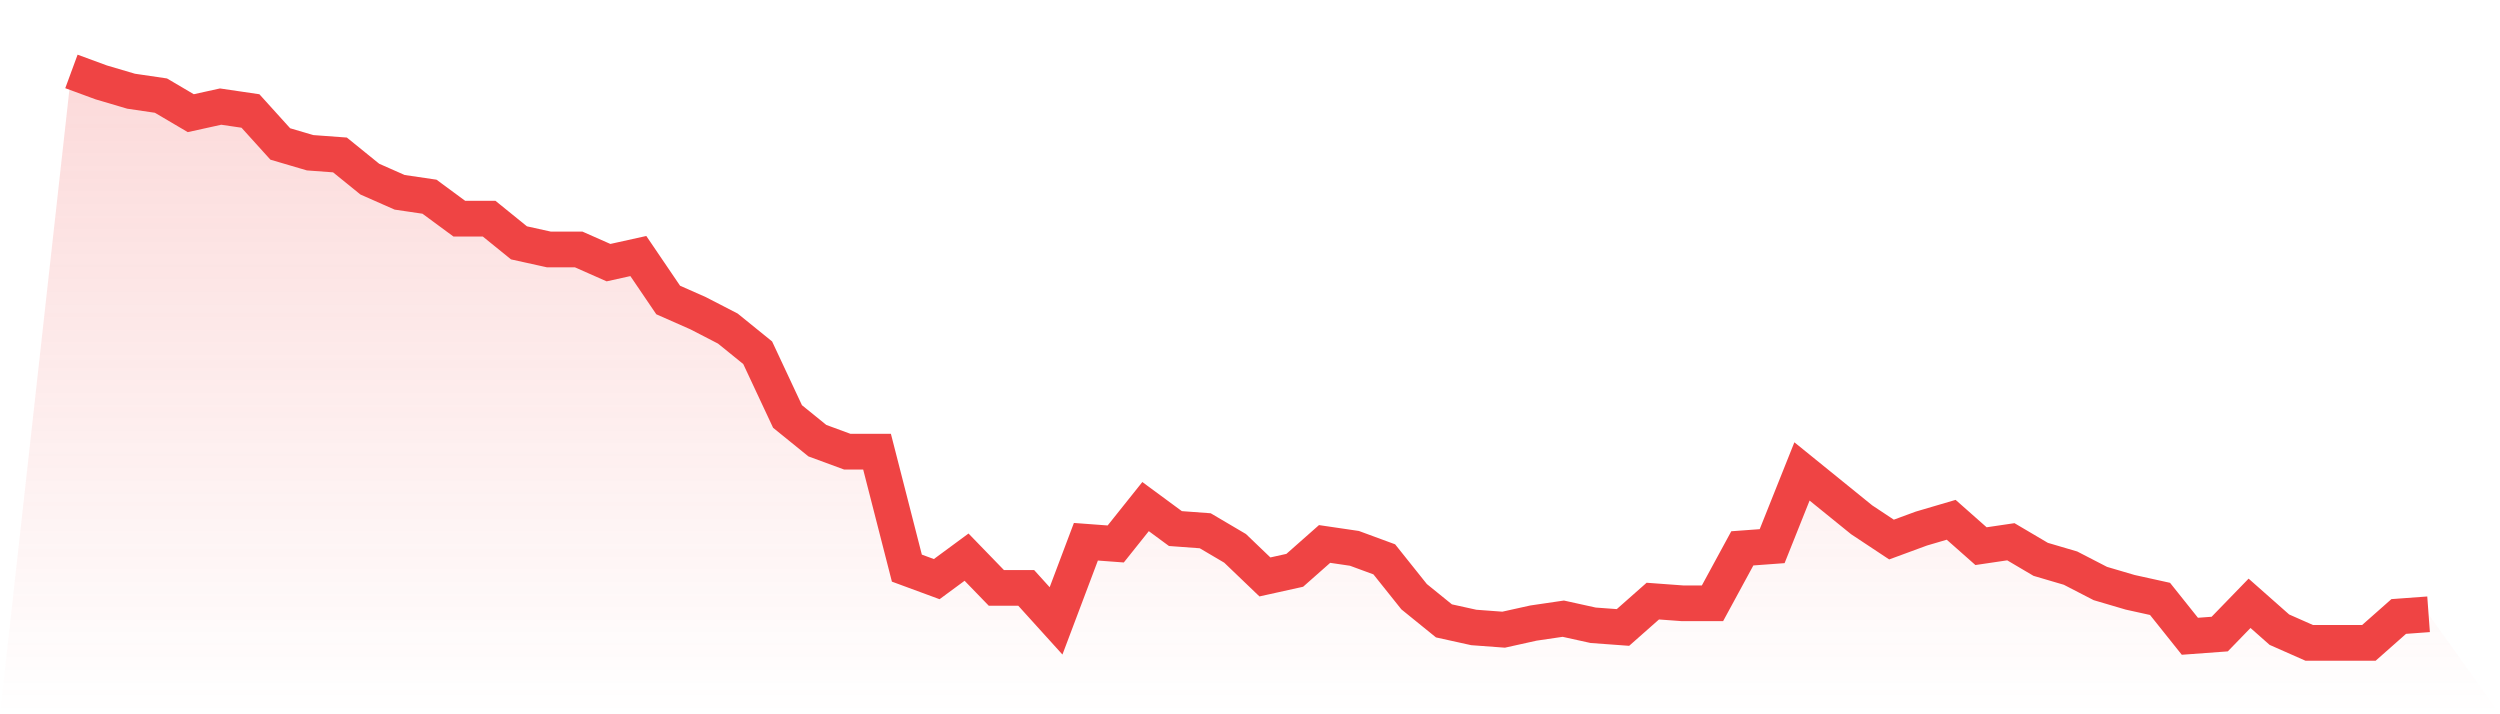
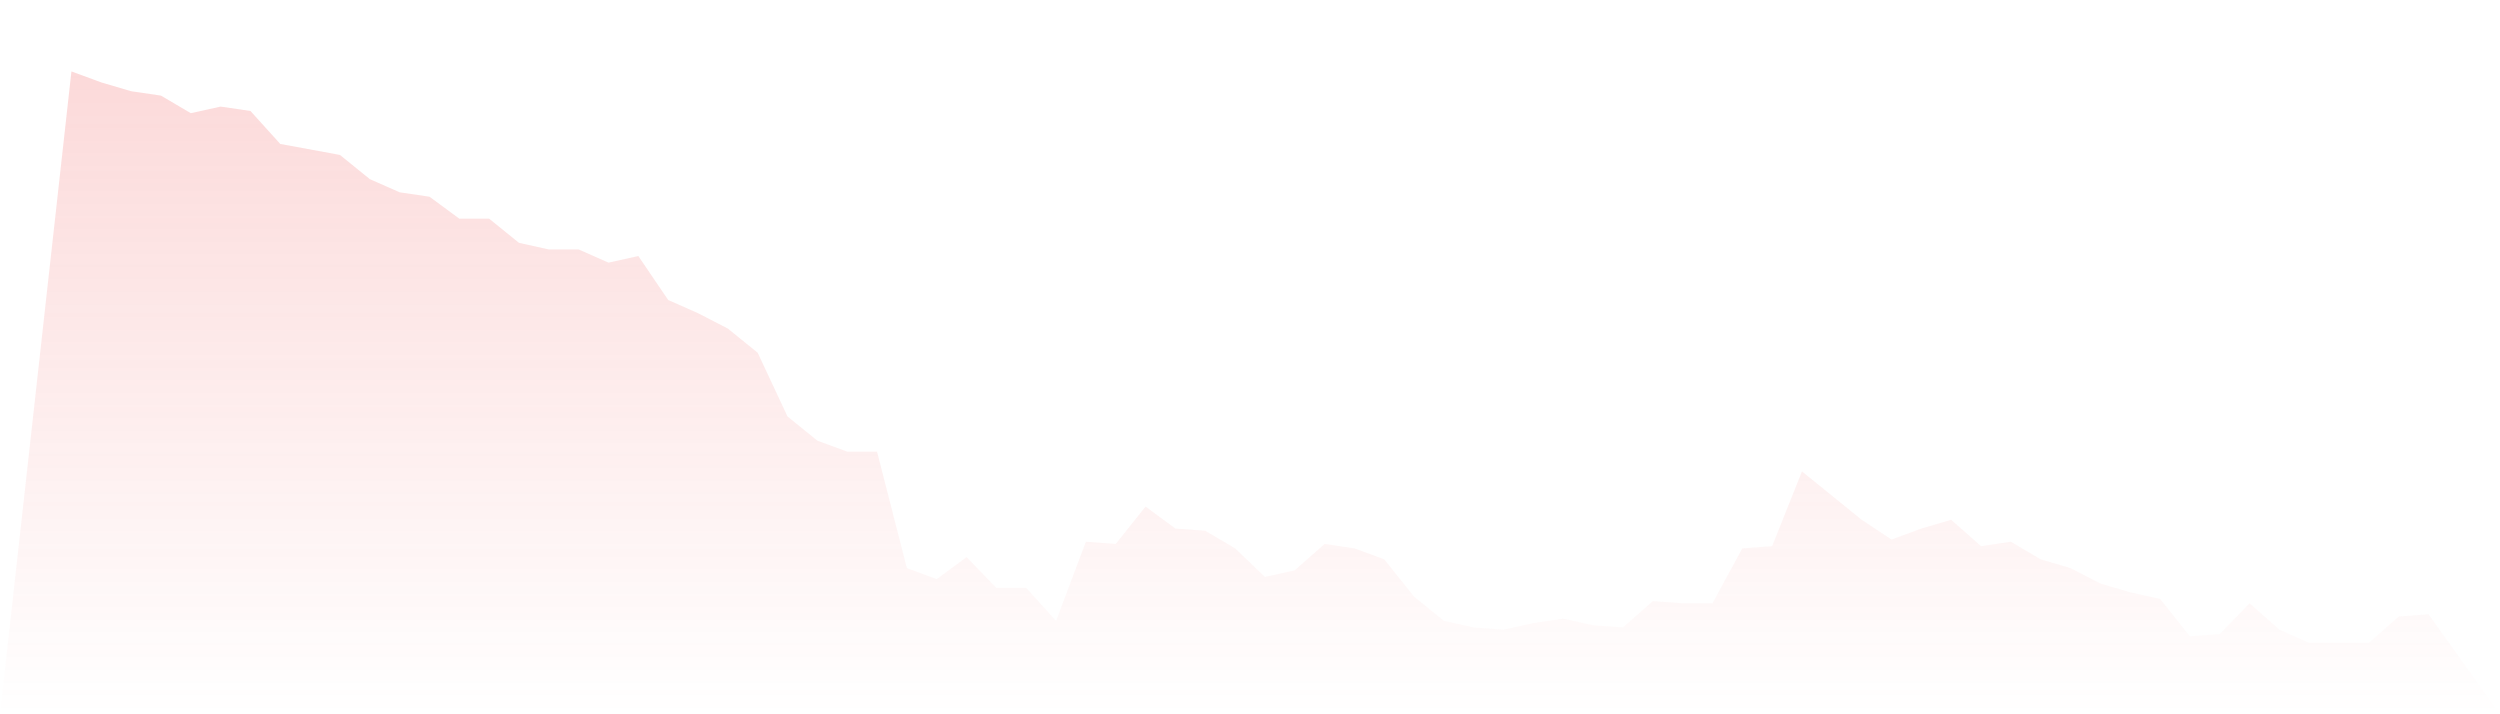
<svg xmlns="http://www.w3.org/2000/svg" viewBox="0 0 140 40">
  <defs>
    <linearGradient id="gradient" x1="0" x2="0" y1="0" y2="1">
      <stop offset="0%" stop-color="#ef4444" stop-opacity="0.2" />
      <stop offset="100%" stop-color="#ef4444" stop-opacity="0" />
    </linearGradient>
  </defs>
-   <path d="M4,4 L4,4 L5.671,4.615 L7.342,5.108 L9.013,5.354 L10.684,6.338 L12.354,5.969 L14.025,6.215 L15.696,8.062 L17.367,8.554 L19.038,8.677 L20.709,10.031 L22.38,10.769 L24.051,11.015 L25.722,12.246 L27.392,12.246 L29.063,13.6 L30.734,13.969 L32.405,13.969 L34.076,14.708 L35.747,14.338 L37.418,16.8 L39.089,17.538 L40.759,18.4 L42.43,19.754 L44.101,23.323 L45.772,24.677 L47.443,25.292 L49.114,25.292 L50.785,31.815 L52.456,32.431 L54.127,31.2 L55.797,32.923 L57.468,32.923 L59.139,34.769 L60.81,30.338 L62.481,30.462 L64.152,28.369 L65.823,29.6 L67.494,29.723 L69.165,30.708 L70.835,32.308 L72.506,31.938 L74.177,30.462 L75.848,30.708 L77.519,31.323 L79.19,33.415 L80.861,34.769 L82.532,35.138 L84.203,35.262 L85.873,34.892 L87.544,34.646 L89.215,35.015 L90.886,35.138 L92.557,33.662 L94.228,33.785 L95.899,33.785 L97.57,30.708 L99.24,30.585 L100.911,26.4 L102.582,27.754 L104.253,29.108 L105.924,30.215 L107.595,29.6 L109.266,29.108 L110.937,30.585 L112.608,30.338 L114.278,31.323 L115.949,31.815 L117.62,32.677 L119.291,33.169 L120.962,33.538 L122.633,35.631 L124.304,35.508 L125.975,33.785 L127.646,35.262 L129.316,36 L130.987,36 L132.658,36 L134.329,34.523 L136,34.4 L140,40 L0,40 z" fill="url(#gradient)" />
-   <path d="M4,4 L4,4 L5.671,4.615 L7.342,5.108 L9.013,5.354 L10.684,6.338 L12.354,5.969 L14.025,6.215 L15.696,8.062 L17.367,8.554 L19.038,8.677 L20.709,10.031 L22.38,10.769 L24.051,11.015 L25.722,12.246 L27.392,12.246 L29.063,13.6 L30.734,13.969 L32.405,13.969 L34.076,14.708 L35.747,14.338 L37.418,16.8 L39.089,17.538 L40.759,18.4 L42.43,19.754 L44.101,23.323 L45.772,24.677 L47.443,25.292 L49.114,25.292 L50.785,31.815 L52.456,32.431 L54.127,31.2 L55.797,32.923 L57.468,32.923 L59.139,34.769 L60.81,30.338 L62.481,30.462 L64.152,28.369 L65.823,29.6 L67.494,29.723 L69.165,30.708 L70.835,32.308 L72.506,31.938 L74.177,30.462 L75.848,30.708 L77.519,31.323 L79.19,33.415 L80.861,34.769 L82.532,35.138 L84.203,35.262 L85.873,34.892 L87.544,34.646 L89.215,35.015 L90.886,35.138 L92.557,33.662 L94.228,33.785 L95.899,33.785 L97.57,30.708 L99.24,30.585 L100.911,26.4 L102.582,27.754 L104.253,29.108 L105.924,30.215 L107.595,29.6 L109.266,29.108 L110.937,30.585 L112.608,30.338 L114.278,31.323 L115.949,31.815 L117.62,32.677 L119.291,33.169 L120.962,33.538 L122.633,35.631 L124.304,35.508 L125.975,33.785 L127.646,35.262 L129.316,36 L130.987,36 L132.658,36 L134.329,34.523 L136,34.4" fill="none" stroke="#ef4444" stroke-width="2" />
+   <path d="M4,4 L4,4 L5.671,4.615 L7.342,5.108 L9.013,5.354 L10.684,6.338 L12.354,5.969 L14.025,6.215 L15.696,8.062 L19.038,8.677 L20.709,10.031 L22.38,10.769 L24.051,11.015 L25.722,12.246 L27.392,12.246 L29.063,13.6 L30.734,13.969 L32.405,13.969 L34.076,14.708 L35.747,14.338 L37.418,16.8 L39.089,17.538 L40.759,18.4 L42.43,19.754 L44.101,23.323 L45.772,24.677 L47.443,25.292 L49.114,25.292 L50.785,31.815 L52.456,32.431 L54.127,31.2 L55.797,32.923 L57.468,32.923 L59.139,34.769 L60.81,30.338 L62.481,30.462 L64.152,28.369 L65.823,29.6 L67.494,29.723 L69.165,30.708 L70.835,32.308 L72.506,31.938 L74.177,30.462 L75.848,30.708 L77.519,31.323 L79.19,33.415 L80.861,34.769 L82.532,35.138 L84.203,35.262 L85.873,34.892 L87.544,34.646 L89.215,35.015 L90.886,35.138 L92.557,33.662 L94.228,33.785 L95.899,33.785 L97.57,30.708 L99.24,30.585 L100.911,26.4 L102.582,27.754 L104.253,29.108 L105.924,30.215 L107.595,29.6 L109.266,29.108 L110.937,30.585 L112.608,30.338 L114.278,31.323 L115.949,31.815 L117.62,32.677 L119.291,33.169 L120.962,33.538 L122.633,35.631 L124.304,35.508 L125.975,33.785 L127.646,35.262 L129.316,36 L130.987,36 L132.658,36 L134.329,34.523 L136,34.4 L140,40 L0,40 z" fill="url(#gradient)" />
</svg>